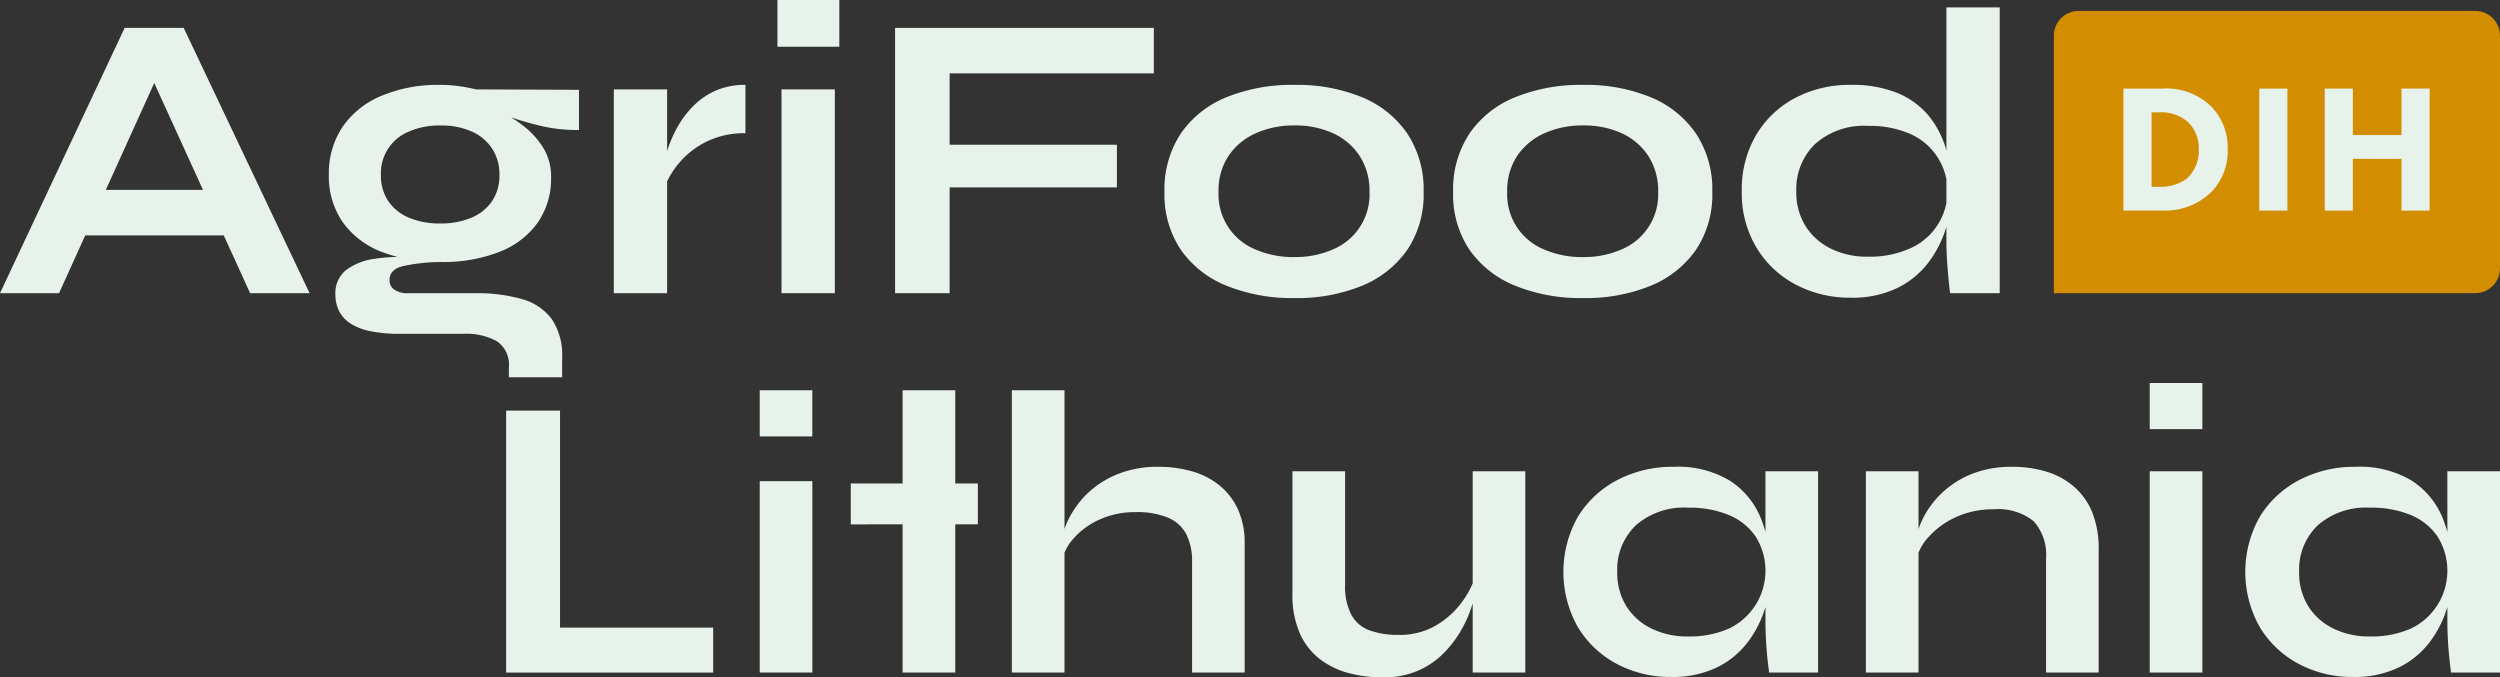
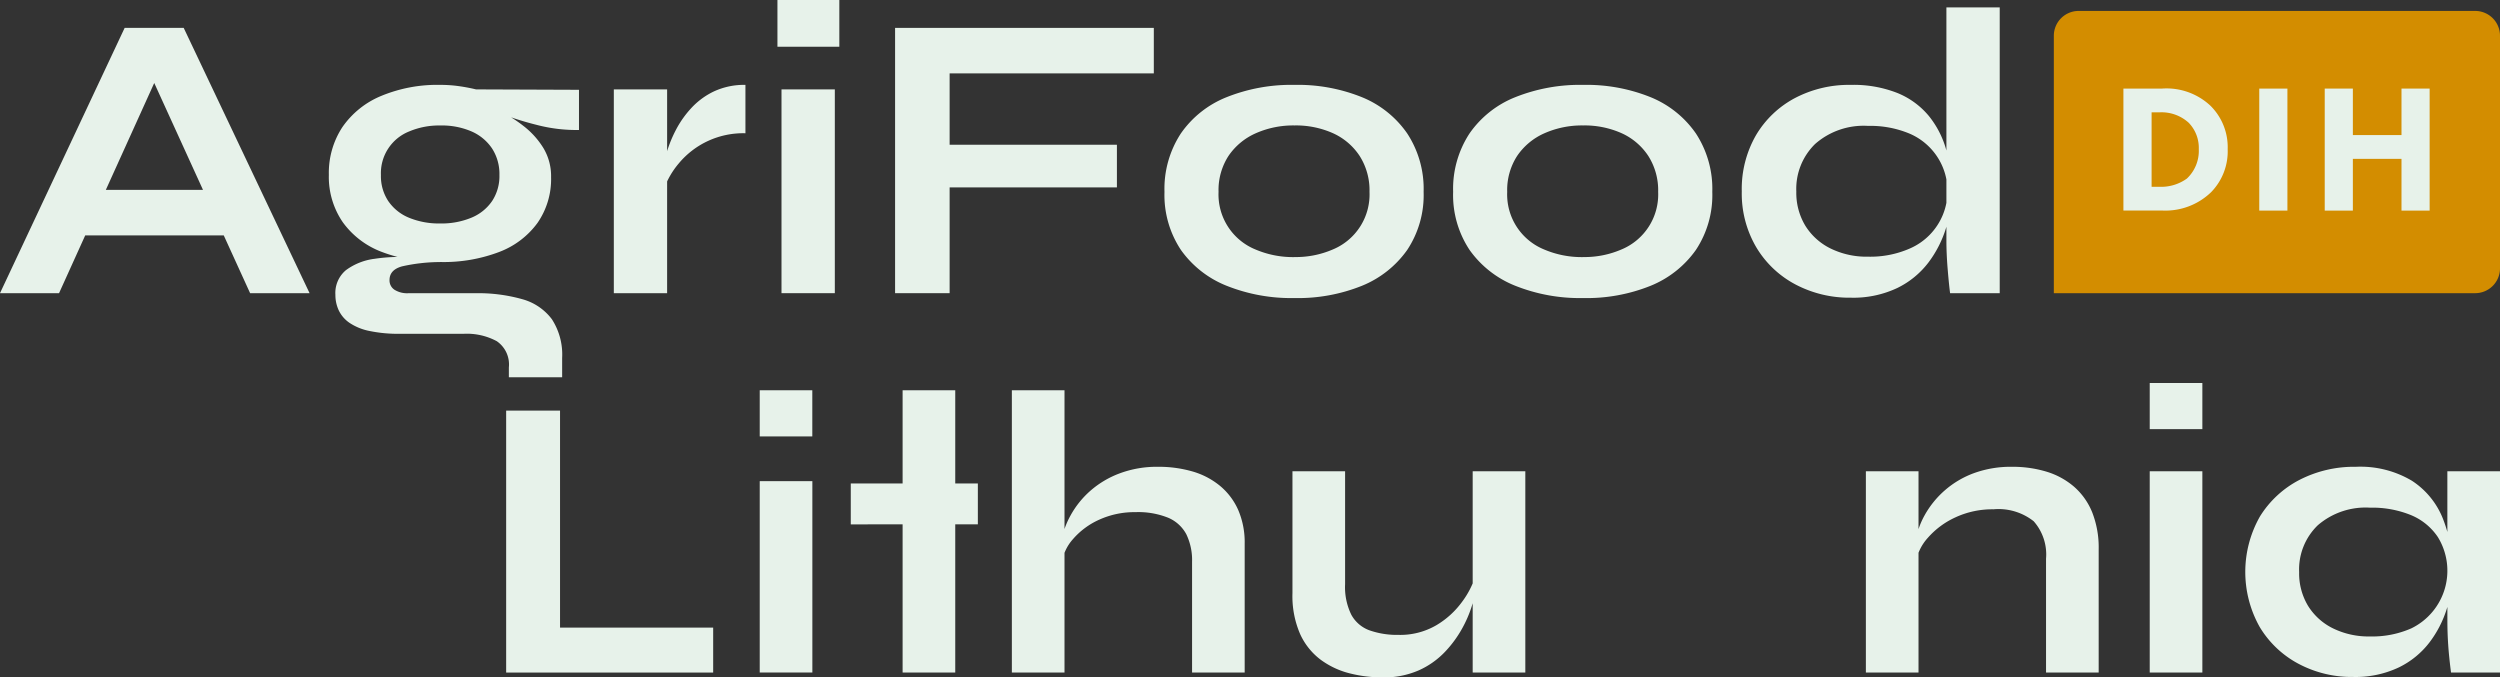
<svg xmlns="http://www.w3.org/2000/svg" viewBox="0 0 239.89 64.997">
  <rect x="0" y="0" width="239.89" height="64.997" fill="#333333" stroke="none" />
  <defs>
    <style>
      .cls-1 {
        fill: #d38d00;
      }

      .cls-2 {
        fill: #e7f2ea;
      }
    </style>
  </defs>
  <title>Asset 6</title>
  <g id="Layer_2" data-name="Layer 2">
    <g id="Layer_1-2" data-name="Layer 1">
      <path class="cls-1" d="M199.459,1.049h38.05A2.381,2.381,0,0,1,239.89,3.43V25.751a2.381,2.381,0,0,1-2.381,2.381H197.078a0,0,0,0,1,0,0V3.43A2.381,2.381,0,0,1,199.459,1.049Z" />
      <g>
        <path class="cls-2" d="M207.459,8.5a6.164,6.164,0,0,1,4.615,1.615,5.585,5.585,0,0,1,1.685,4.194,5.6,5.6,0,0,1-1.6,4.141,6.313,6.313,0,0,1-4.615,1.755h-3.79V8.5Zm-1,9.423h.719a4.217,4.217,0,0,0,2.668-.79,3.653,3.653,0,0,0,1.141-2.824,3.46,3.46,0,0,0-.966-2.527,3.865,3.865,0,0,0-2.843-1h-.719Z" />
        <path class="cls-2" d="M219.491,8.5V20.209h-2.7V8.5Z" />
        <path class="cls-2" d="M225.771,12.961h4.667V8.5h2.7V20.209h-2.7V15.243h-4.667v4.966h-2.7V8.5h2.7Z" />
      </g>
      <g>
        <path class="cls-2" d="M53.739,60.223V39.4h-5.17V64.536H68.433V60.223Z" />
        <path class="cls-2" d="M77.946,37.448v4.429H72.9V37.448ZM72.9,46.17h5.051V64.531H72.9Z" />
        <path class="cls-2" d="M81.637,46.391H93.831v3.925H81.637Zm4.974-8.943h5.051V64.531H86.611Z" />
        <path class="cls-2" d="M97.094,64.531V37.448h5.052V64.531Zm17.292,0V53.923a5.716,5.716,0,0,0-.544-2.642,3.528,3.528,0,0,0-1.729-1.593,7.689,7.689,0,0,0-3.167-.544,8.158,8.158,0,0,0-3.458.718,7.231,7.231,0,0,0-2.526,1.866,4.331,4.331,0,0,0-1.088,2.428l-.039-2.137a7.781,7.781,0,0,1,.894-2.565,8.79,8.79,0,0,1,1.865-2.331,9.042,9.042,0,0,1,2.817-1.69,10.19,10.19,0,0,1,3.711-.641,11.678,11.678,0,0,1,3.3.446,7.364,7.364,0,0,1,2.642,1.38,6.335,6.335,0,0,1,1.748,2.312,7.846,7.846,0,0,1,.622,3.244V64.531Z" />
        <path class="cls-2" d="M141.585,55.244l.039,1.321a11.863,11.863,0,0,1-.389,1.574,11.526,11.526,0,0,1-.952,2.2,10.938,10.938,0,0,1-1.652,2.234,7.93,7.93,0,0,1-2.486,1.748,8.308,8.308,0,0,1-3.5.68,12.739,12.739,0,0,1-3.128-.388,7.938,7.938,0,0,1-2.779-1.3,6.376,6.376,0,0,1-1.981-2.468,9.146,9.146,0,0,1-.738-3.924v-11.7h5.051V56.06a6,6,0,0,0,.6,2.934,3.249,3.249,0,0,0,1.768,1.5,8.017,8.017,0,0,0,2.759.427A6.872,6.872,0,0,0,137.816,60a8.229,8.229,0,0,0,2.467-2.235A8.425,8.425,0,0,0,141.585,55.244Zm4.779,9.287h-5.051V45.219h5.051Z" />
-         <path class="cls-2" d="M160.352,64.958a10.874,10.874,0,0,1-5.226-1.262,9.6,9.6,0,0,1-3.73-3.537,10.783,10.783,0,0,1,.02-10.588,9.693,9.693,0,0,1,3.788-3.516,11.421,11.421,0,0,1,5.42-1.263,9.655,9.655,0,0,1,5.382,1.34,7.732,7.732,0,0,1,2.973,3.634,13.511,13.511,0,0,1,.932,5.128,11.809,11.809,0,0,1-.544,3.478,10.545,10.545,0,0,1-1.671,3.264,8.231,8.231,0,0,1-2.953,2.409A9.725,9.725,0,0,1,160.352,64.958Zm1.632-3.886a9.312,9.312,0,0,0,3.963-.777,6.155,6.155,0,0,0,2.546-8.762,5.739,5.739,0,0,0-2.565-2.1,9.845,9.845,0,0,0-3.944-.719,7.012,7.012,0,0,0-5.013,1.69,5.889,5.889,0,0,0-1.786,4.488,6.033,6.033,0,0,0,.854,3.245,5.836,5.836,0,0,0,2.39,2.156A7.755,7.755,0,0,0,161.984,61.072Zm7.422-15.853h5.051V64.531h-4.7q-.2-1.517-.273-2.681c-.052-.778-.077-1.541-.077-2.293Z" />
        <path class="cls-2" d="M179.042,45.219h5.051V64.531h-5.051Zm14.027-.427a11.187,11.187,0,0,1,3.3.466,7.284,7.284,0,0,1,2.642,1.438,6.491,6.491,0,0,1,1.749,2.467,9.248,9.248,0,0,1,.621,3.555V64.531h-5.051V53.612a4.812,4.812,0,0,0-1.185-3.594,5.435,5.435,0,0,0-3.867-1.147,8.4,8.4,0,0,0-3.652.777,7.841,7.841,0,0,0-2.642,1.963,4.653,4.653,0,0,0-1.166,2.467l-.039-1.982a7.789,7.789,0,0,1,.894-2.642,8.932,8.932,0,0,1,4.7-4.04A10.314,10.314,0,0,1,193.069,44.792Z" />
        <path class="cls-2" d="M211.33,36.749v4.429h-5.051V36.749Zm-5.051,8.47h5.051V64.531h-5.051Z" />
        <path class="cls-2" d="M225.785,64.958a10.874,10.874,0,0,1-5.226-1.262,9.6,9.6,0,0,1-3.73-3.537,10.78,10.78,0,0,1,.019-10.588,9.706,9.706,0,0,1,3.788-3.516,11.428,11.428,0,0,1,5.421-1.263,9.655,9.655,0,0,1,5.382,1.34,7.73,7.73,0,0,1,2.972,3.634,13.492,13.492,0,0,1,.932,5.128,11.807,11.807,0,0,1-.543,3.478,10.545,10.545,0,0,1-1.671,3.264,8.239,8.239,0,0,1-2.953,2.409A9.725,9.725,0,0,1,225.785,64.958Zm1.632-3.886a9.312,9.312,0,0,0,3.963-.777,6.153,6.153,0,0,0,2.545-8.762,5.731,5.731,0,0,0-2.564-2.1,9.845,9.845,0,0,0-3.944-.719,7.012,7.012,0,0,0-5.013,1.69,5.89,5.89,0,0,0-1.787,4.488,6.034,6.034,0,0,0,.855,3.245,5.84,5.84,0,0,0,2.389,2.156A7.762,7.762,0,0,0,227.417,61.072Zm7.422-15.853h5.051V64.531h-4.7q-.195-1.517-.272-2.681c-.052-.778-.077-1.541-.077-2.293Z" />
      </g>
      <g>
        <path class="cls-2" d="M0,28.132,11.961,2.676h5.666L29.706,28.132H24L13.536,5.194h2.518L5.666,28.132Zm6.335-5.547V18.217h16.84v4.368Z" />
        <path class="cls-2" d="M42.256,25.142a15.069,15.069,0,0,1-5.606-.964,8.153,8.153,0,0,1-3.757-2.853,7.687,7.687,0,0,1-1.338-4.564,7.984,7.984,0,0,1,1.3-4.564,8.44,8.44,0,0,1,3.719-2.99,14.031,14.031,0,0,1,5.684-1.062,12.612,12.612,0,0,1,1.752.118q.846.117,1.671.315l9.876.039v3.855a15.008,15.008,0,0,1-4.072-.492,29.682,29.682,0,0,1-3.639-1.16l-.119-.275a13.237,13.237,0,0,1,2.52,1.554,7.9,7.9,0,0,1,1.907,2.125A5.246,5.246,0,0,1,52.88,17a7.377,7.377,0,0,1-1.3,4.386A8.081,8.081,0,0,1,47.9,24.178,15,15,0,0,1,42.256,25.142ZM48.828,36.2v-.944a2.706,2.706,0,0,0-1.162-2.518,6.055,6.055,0,0,0-3.166-.708H38.4a13.5,13.5,0,0,1-2.97-.276,5.271,5.271,0,0,1-1.909-.786,3.036,3.036,0,0,1-1.022-1.2,3.486,3.486,0,0,1-.316-1.475,2.849,2.849,0,0,1,1.023-2.379,5.872,5.872,0,0,1,2.755-1.083,16.482,16.482,0,0,1,3.816-.118l2.478.433a16.853,16.853,0,0,0-3.678.413q-1.2.334-1.2,1.317a1.069,1.069,0,0,0,.472.925,2.279,2.279,0,0,0,1.337.335H45.6a15.57,15.57,0,0,1,4.505.57,5.3,5.3,0,0,1,2.853,1.928,6.233,6.233,0,0,1,.983,3.719V36.2ZM42.256,21.443a7.443,7.443,0,0,0,2.971-.551A4.445,4.445,0,0,0,47.214,19.3a4.342,4.342,0,0,0,.709-2.5,4.505,4.505,0,0,0-.709-2.557,4.561,4.561,0,0,0-1.968-1.632,7.182,7.182,0,0,0-2.99-.57,7.363,7.363,0,0,0-2.99.57A4.309,4.309,0,0,0,36.552,16.8a4.333,4.333,0,0,0,.708,2.5,4.459,4.459,0,0,0,1.986,1.593A7.558,7.558,0,0,0,42.256,21.443Z" />
        <path class="cls-2" d="M58.9,8.578h5.114V28.132H58.9Zm12.629,4.209A8.04,8.04,0,0,0,65.116,15.7,7.937,7.937,0,0,0,63.74,18.06L63.7,15.9a7.7,7.7,0,0,1,.315-1.4,12.066,12.066,0,0,1,.827-2.006A9.585,9.585,0,0,1,66.3,10.407a7.093,7.093,0,0,1,2.2-1.633,6.861,6.861,0,0,1,3.029-.629Z" />
        <path class="cls-2" d="M80.539,0V4.485H74.6V0ZM74.99,8.578h5.116V28.132H74.99Z" />
        <path class="cls-2" d="M110.715,2.676V7.042H91.122v6.847h16.052v4.093H91.122v10.15H85.889V2.676Z" />
        <path class="cls-2" d="M124.212,28.6a16.719,16.719,0,0,1-6.512-1.18,9.812,9.812,0,0,1-4.387-3.442,9.518,9.518,0,0,1-1.574-5.569,9.7,9.7,0,0,1,1.574-5.606A9.713,9.713,0,0,1,117.7,9.325a16.719,16.719,0,0,1,6.512-1.18,16.431,16.431,0,0,1,6.472,1.18,9.748,9.748,0,0,1,4.348,3.482,9.7,9.7,0,0,1,1.573,5.606,9.517,9.517,0,0,1-1.573,5.569,9.847,9.847,0,0,1-4.348,3.442A16.431,16.431,0,0,1,124.212,28.6Zm0-3.934a8.928,8.928,0,0,0,3.678-.728,5.714,5.714,0,0,0,3.522-5.529,6.13,6.13,0,0,0-.944-3.442,6.028,6.028,0,0,0-2.559-2.184,8.7,8.7,0,0,0-3.7-.746,8.872,8.872,0,0,0-3.7.746,6.164,6.164,0,0,0-2.618,2.164,6.014,6.014,0,0,0-.964,3.462,5.7,5.7,0,0,0,3.541,5.529A9.177,9.177,0,0,0,124.212,24.67Z" />
        <path class="cls-2" d="M151.909,28.6a16.714,16.714,0,0,1-6.511-1.18,9.812,9.812,0,0,1-4.387-3.442,9.518,9.518,0,0,1-1.574-5.569,9.7,9.7,0,0,1,1.574-5.606A9.713,9.713,0,0,1,145.4,9.325a16.714,16.714,0,0,1,6.511-1.18,16.432,16.432,0,0,1,6.473,1.18,9.748,9.748,0,0,1,4.348,3.482,9.7,9.7,0,0,1,1.573,5.606,9.517,9.517,0,0,1-1.573,5.569,9.847,9.847,0,0,1-4.348,3.442A16.432,16.432,0,0,1,151.909,28.6Zm0-3.934a8.936,8.936,0,0,0,3.679-.728,5.714,5.714,0,0,0,3.522-5.529,6.13,6.13,0,0,0-.944-3.442,6.033,6.033,0,0,0-2.559-2.184,8.7,8.7,0,0,0-3.7-.746,8.87,8.87,0,0,0-3.7.746,6.158,6.158,0,0,0-2.618,2.164,6.014,6.014,0,0,0-.964,3.462,5.7,5.7,0,0,0,3.541,5.529A9.176,9.176,0,0,0,151.909,24.67Z" />
        <path class="cls-2" d="M177.6,28.565a11.082,11.082,0,0,1-5.332-1.279,9.574,9.574,0,0,1-3.756-3.58,10.166,10.166,0,0,1-1.378-5.332,10.35,10.35,0,0,1,1.358-5.39,9.525,9.525,0,0,1,3.718-3.561,11.148,11.148,0,0,1,5.39-1.278,11.452,11.452,0,0,1,4.485.786,7.655,7.655,0,0,1,2.99,2.185,8.981,8.981,0,0,1,1.672,3.245,14.461,14.461,0,0,1,.533,4.013,11.933,11.933,0,0,1-.552,3.521,10.693,10.693,0,0,1-1.692,3.306,8.339,8.339,0,0,1-2.99,2.439A9.855,9.855,0,0,1,177.6,28.565Zm1.652-3.935a9.42,9.42,0,0,0,4.013-.787,6,6,0,0,0-.019-11.016,9.728,9.728,0,0,0-3.994-.747,7.049,7.049,0,0,0-5.075,1.73,6.024,6.024,0,0,0-1.81,4.564,6.118,6.118,0,0,0,.865,3.286,5.927,5.927,0,0,0,2.42,2.183A7.848,7.848,0,0,0,179.254,24.63ZM186.769.709h5.116V28.132h-4.762q-.117-.9-.235-2.341t-.119-2.695Z" />
      </g>
    </g>
  </g>
</svg>